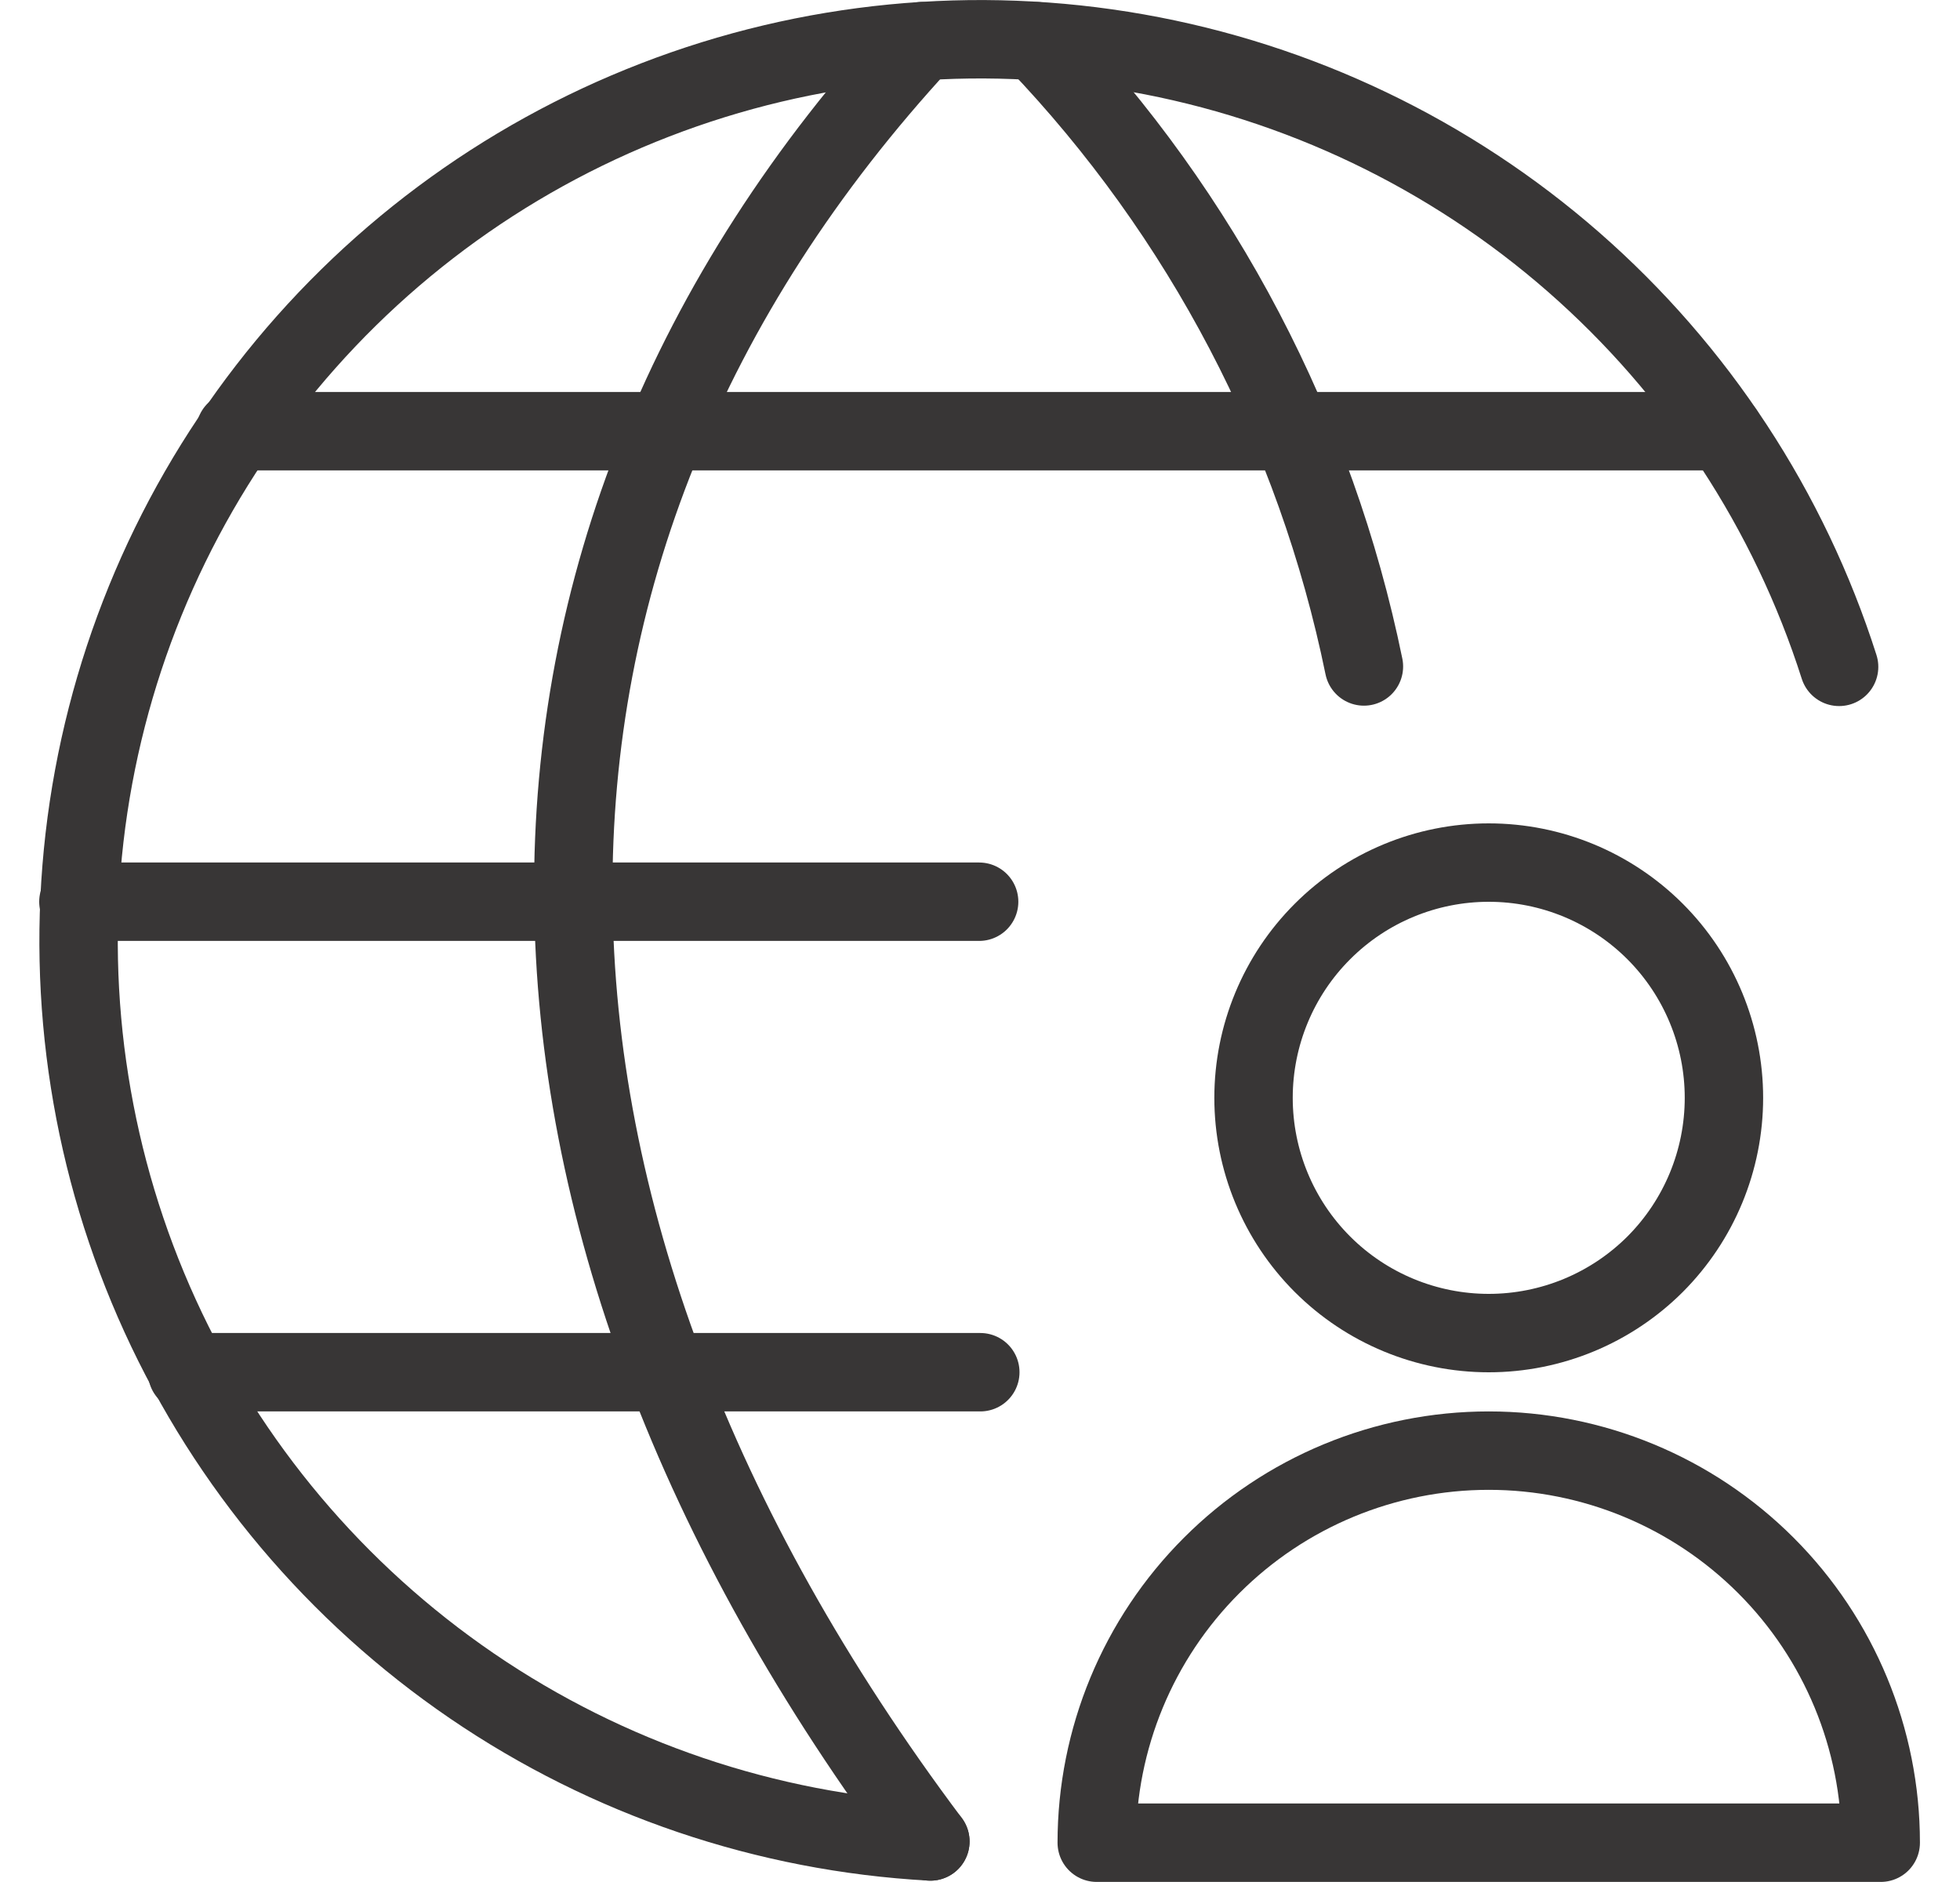
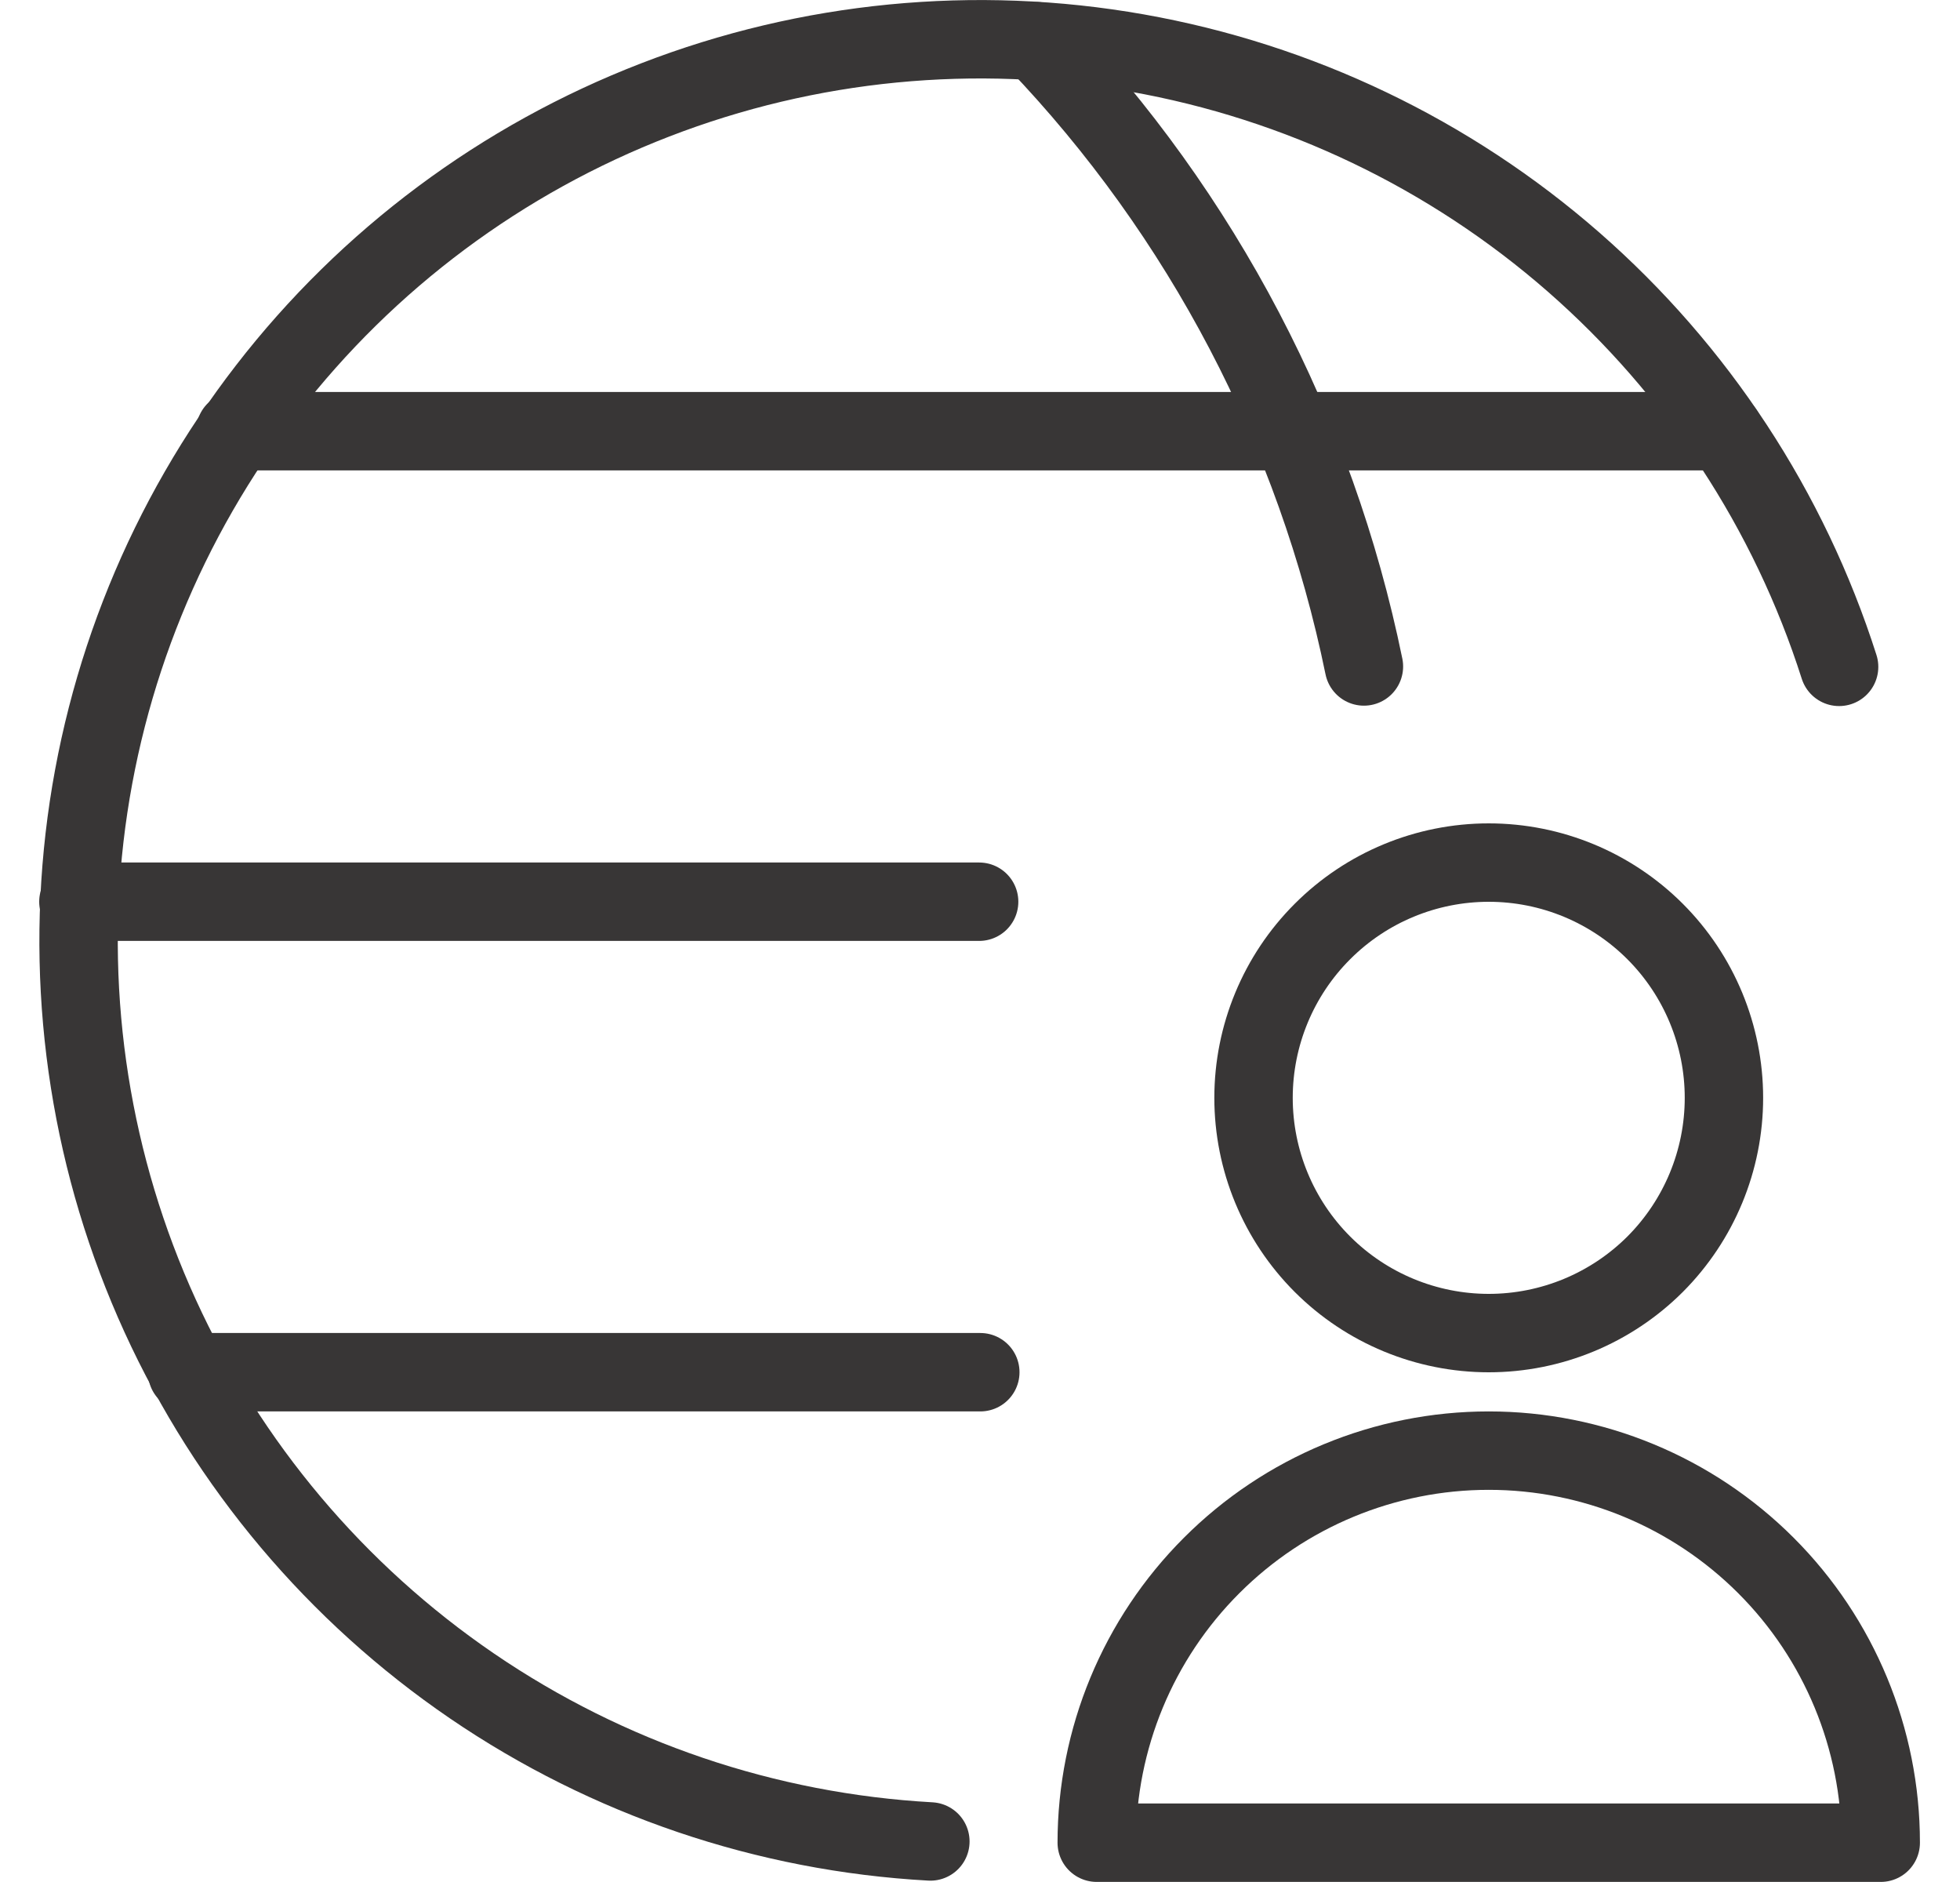
<svg xmlns="http://www.w3.org/2000/svg" fill="none" viewBox="0 0 25 24" height="24" width="25">
  <path stroke-linejoin="round" stroke-linecap="round" stroke="#383636" d="M2.387 17.499H12.504" />
  <path stroke-linejoin="round" stroke-linecap="round" stroke="#383636" d="M3.001 5.499H21.985" />
  <path stroke-linejoin="round" stroke-linecap="round" stroke="#383636" d="M12.489 11.499H1" />
  <path stroke-linejoin="round" stroke-linecap="round" stroke="#383636" d="M11.867 23.483C9.774 23.367 7.752 22.682 6.02 21.5C4.289 20.318 2.913 18.686 2.042 16.779C1.171 14.872 0.838 12.763 1.078 10.681C1.319 8.598 2.124 6.621 3.407 4.963C4.69 3.305 6.402 2.029 8.358 1.274C10.313 0.518 12.438 0.311 14.503 0.676C16.567 1.041 18.493 1.963 20.071 3.342C21.649 4.722 22.821 6.507 23.458 8.504" />
-   <path stroke-linejoin="round" stroke-linecap="round" stroke="#383636" d="M11.758 0.525C5.758 7.025 5.867 15.483 11.867 23.483" />
  <path stroke-linejoin="round" stroke-linecap="round" stroke="#383636" d="M13.219 0.525C15.335 2.737 16.783 5.501 17.397 8.499" />
-   <path stroke-linejoin="round" stroke-linecap="round" stroke="#383636" d="M23.989 23.499C23.989 22.173 23.462 20.901 22.525 19.964C21.587 19.026 20.315 18.499 18.989 18.499C17.663 18.499 16.391 19.026 15.454 19.964C14.516 20.901 13.989 22.173 13.989 23.499H23.989Z" />
+   <path stroke-linejoin="round" stroke-linecap="round" stroke="#383636" d="M23.989 23.499C23.989 22.173 23.462 20.901 22.525 19.964C21.587 19.026 20.315 18.499 18.989 18.499C17.663 18.499 16.391 19.026 15.454 19.964C14.516 20.901 13.989 22.173 13.989 23.499Z" />
  <path stroke-linejoin="round" stroke-linecap="round" stroke="#383636" d="M15.989 14C15.989 14.796 16.305 15.559 16.868 16.122C17.43 16.684 18.194 17 18.989 17C19.785 17 20.548 16.684 21.111 16.122C21.673 15.559 21.989 14.796 21.989 14C21.989 13.205 21.673 12.441 21.111 11.879C20.548 11.316 19.785 11 18.989 11C18.194 11 17.43 11.316 16.868 11.879C16.305 12.441 15.989 13.205 15.989 14Z" />
</svg>